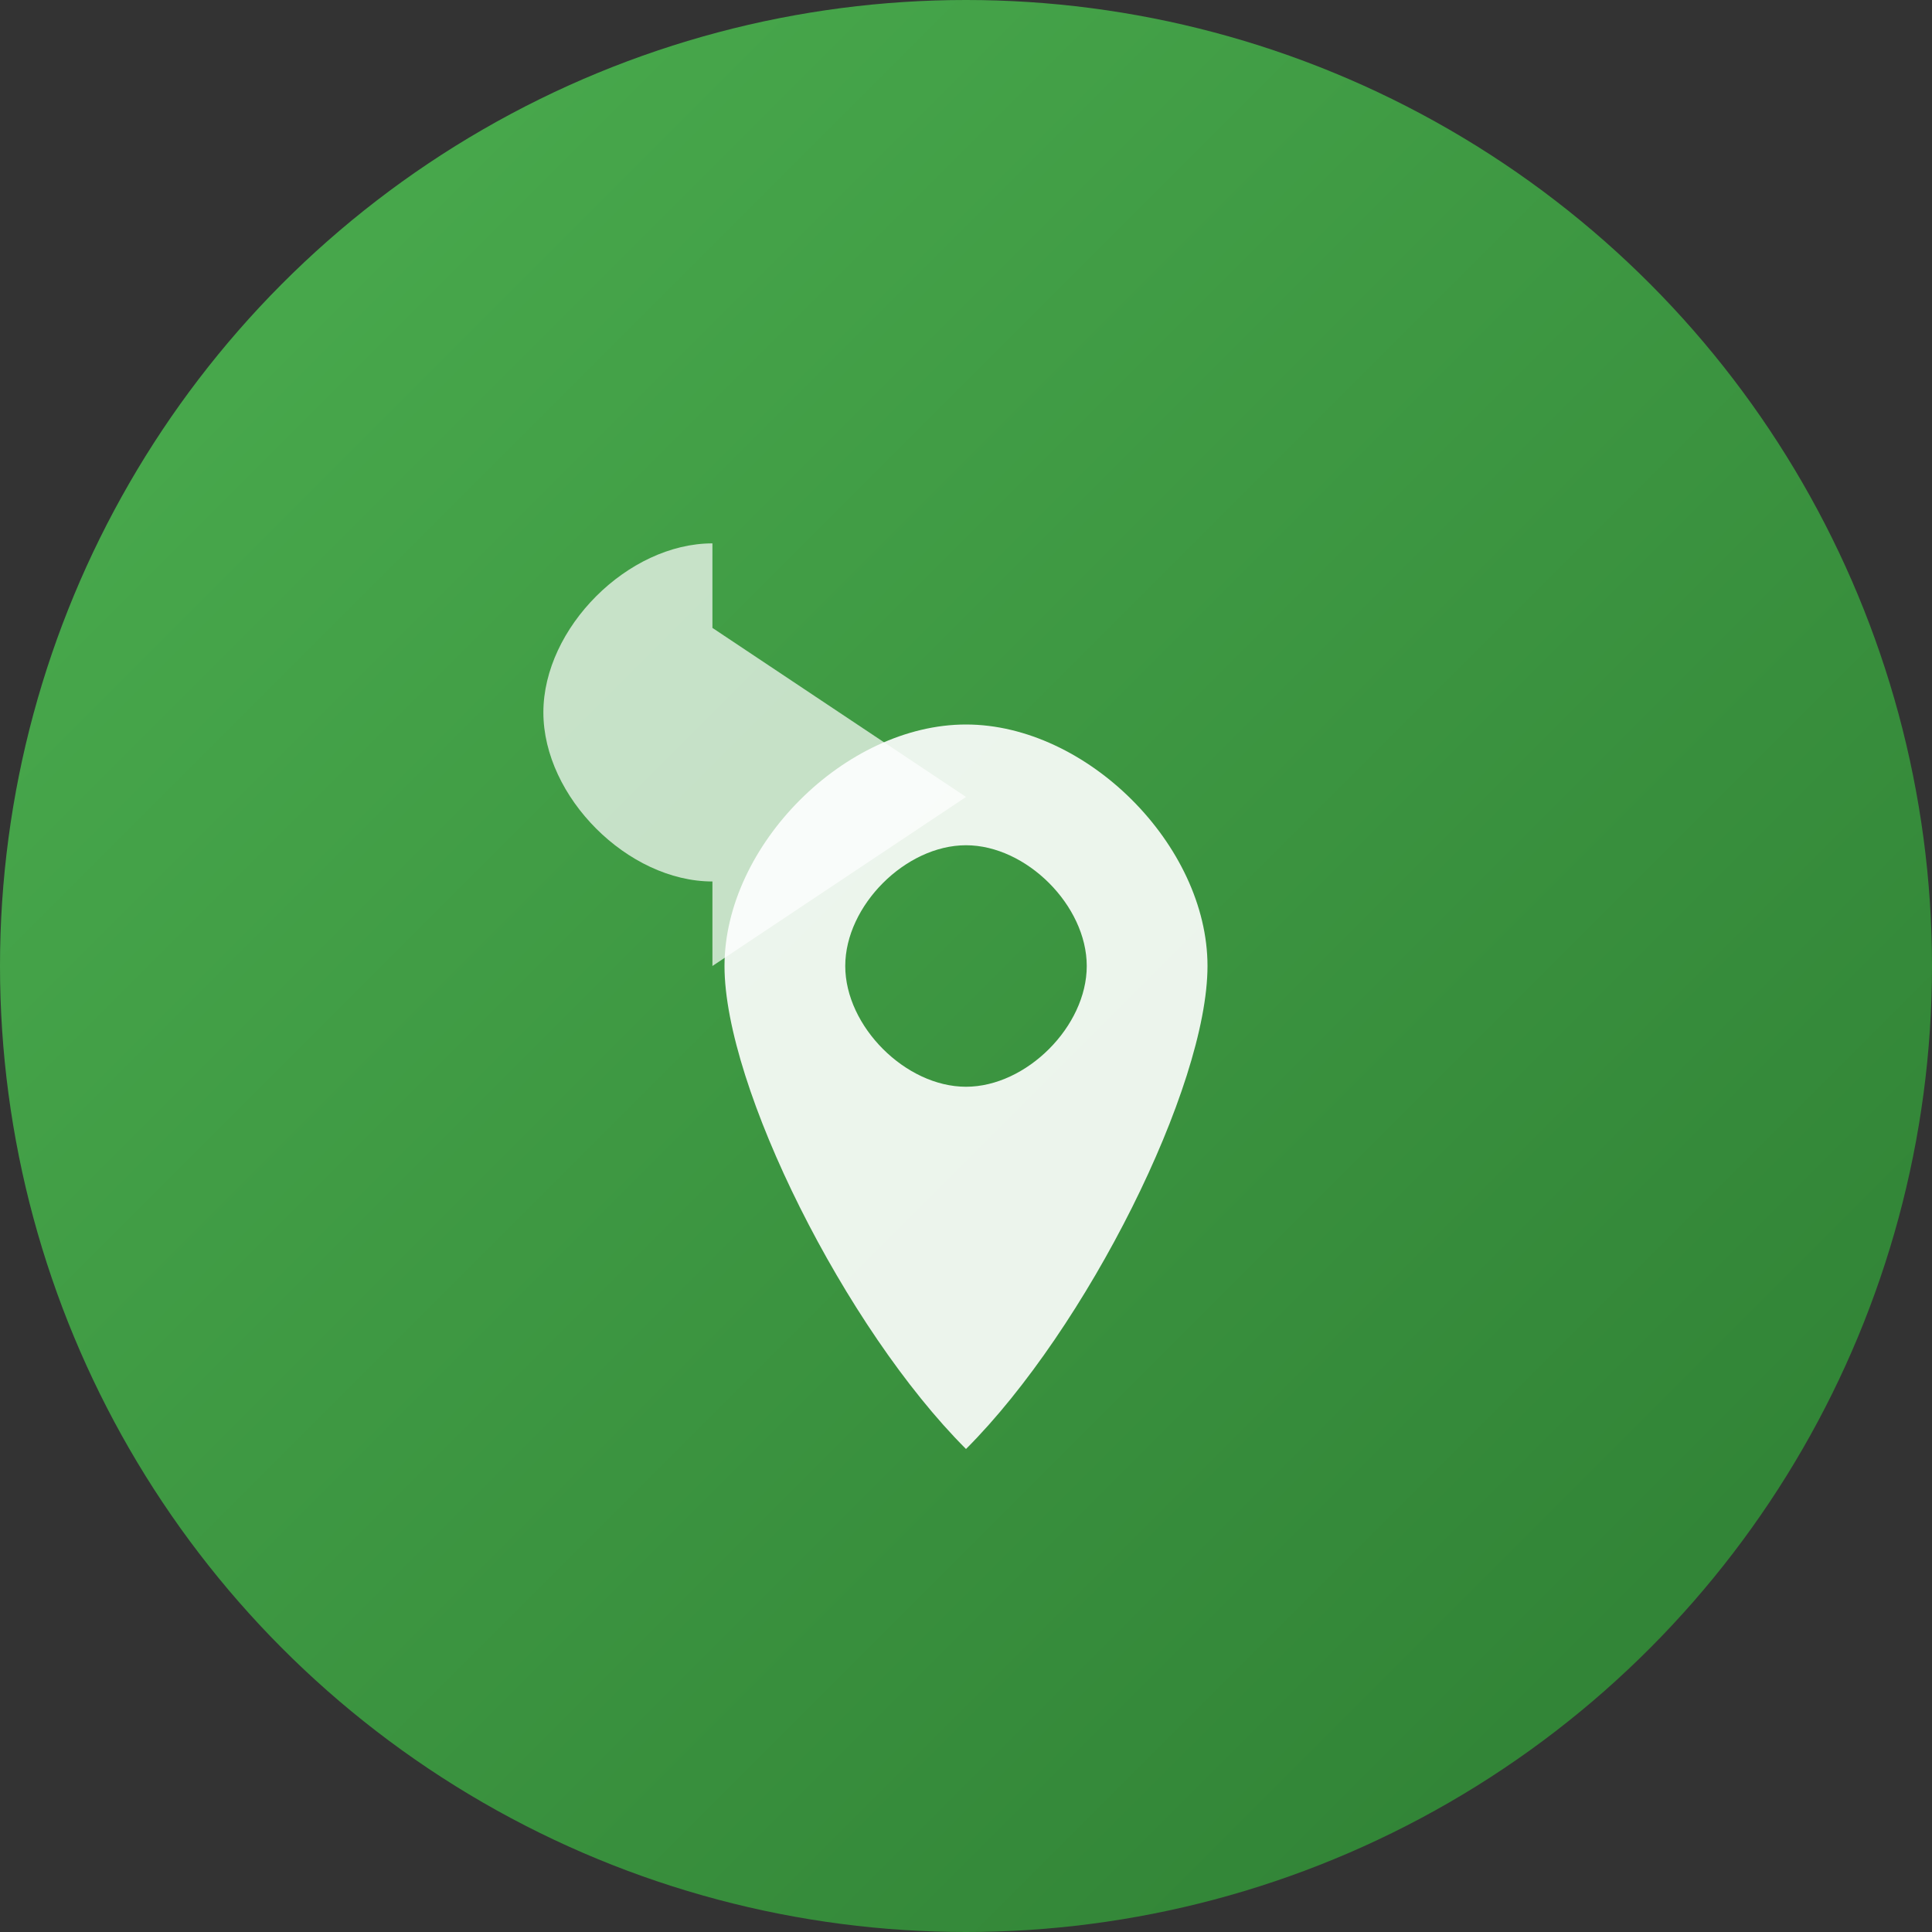
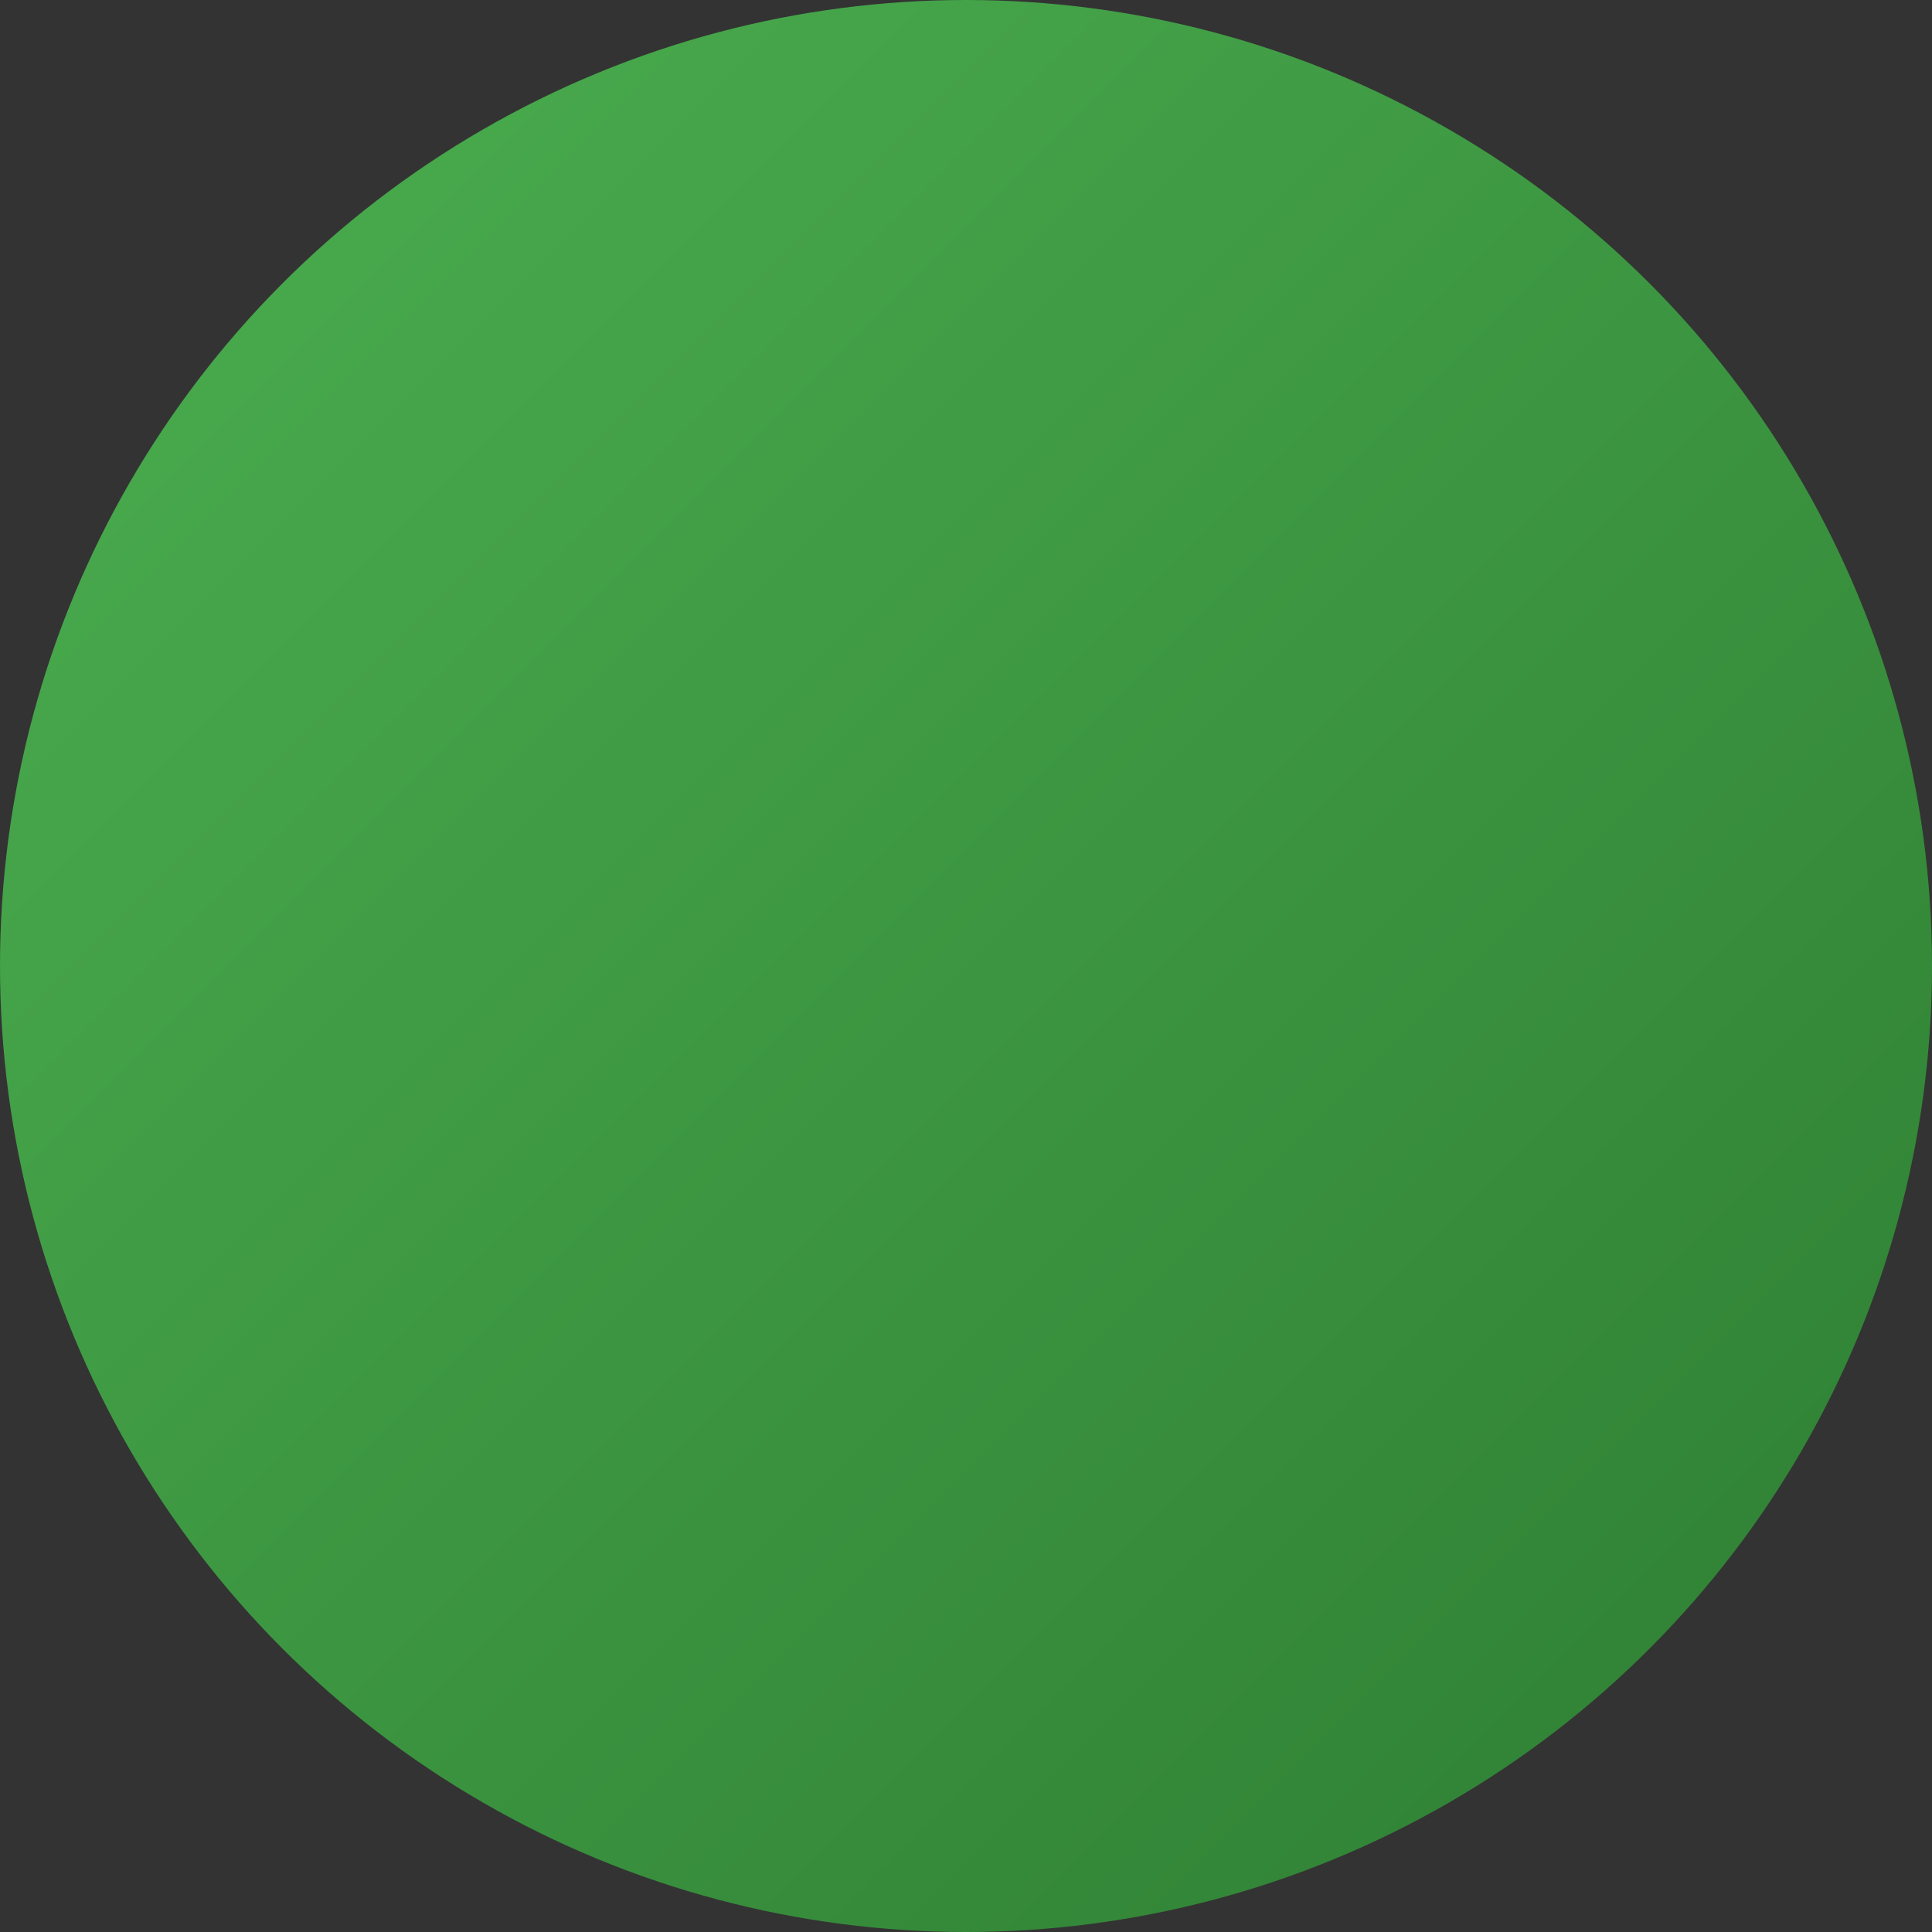
<svg xmlns="http://www.w3.org/2000/svg" viewBox="0 0 32 32" width="32" height="32">
  <rect x="0" y="0" width="32" height="32" fill="#333333" stroke="none" />
  <defs>
    <linearGradient id="leafGradient" x1="0%" y1="0%" x2="100%" y2="100%">
      <stop offset="0%" style="stop-color:#4caf50;stop-opacity:1" />
      <stop offset="100%" style="stop-color:#2d7d32;stop-opacity:1" />
    </linearGradient>
  </defs>
  <circle cx="16" cy="16" r="16" fill="url(#leafGradient)" />
-   <path d="M12 8c-2 0-4 2-4 4s2 6 4 8c2-2 4-6 4-8s-2-4-4-4zm0 2c1 0 2 1 2 2s-1 2-2 2-2-1-2-2 1-2 2-2z" fill="white" opacity="0.9" transform="translate(4,4)" />
-   <path d="M14 12l6 4-6 4v-2c-2 0-4-2-4-4s2-4 4-4v2z" fill="white" opacity="0.7" transform="translate(2,2) scale(0.7)" />
</svg>